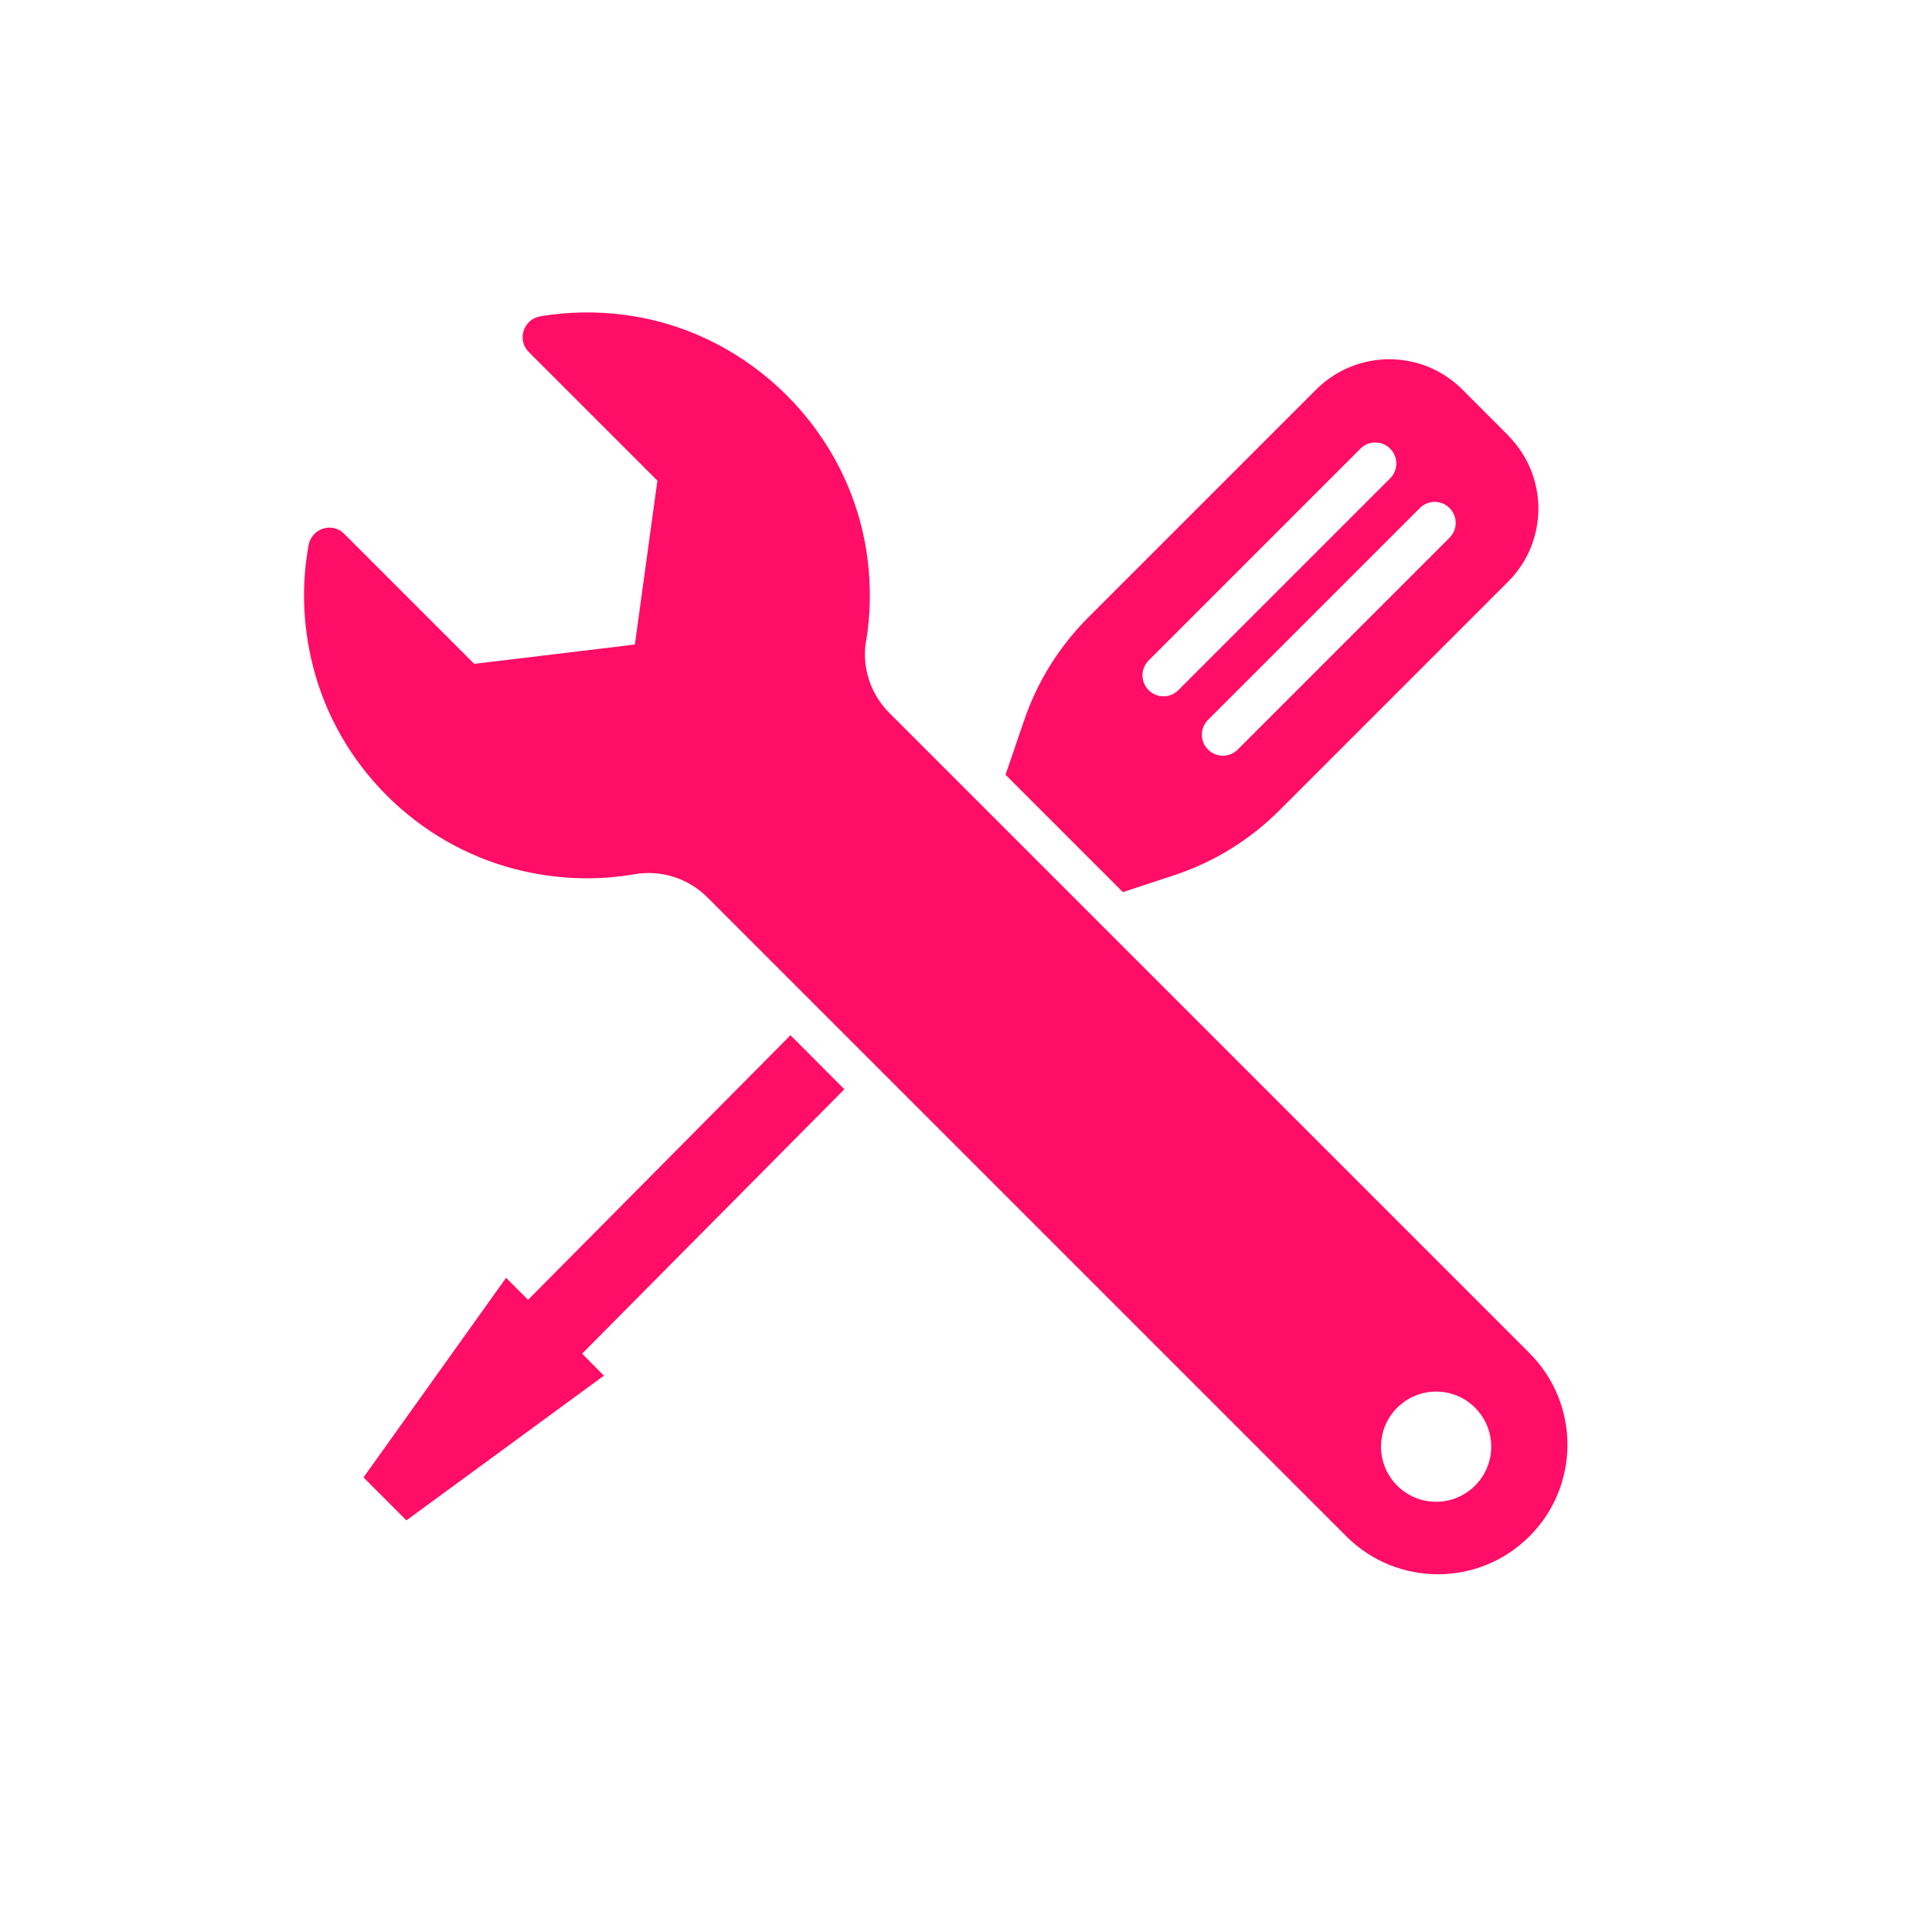
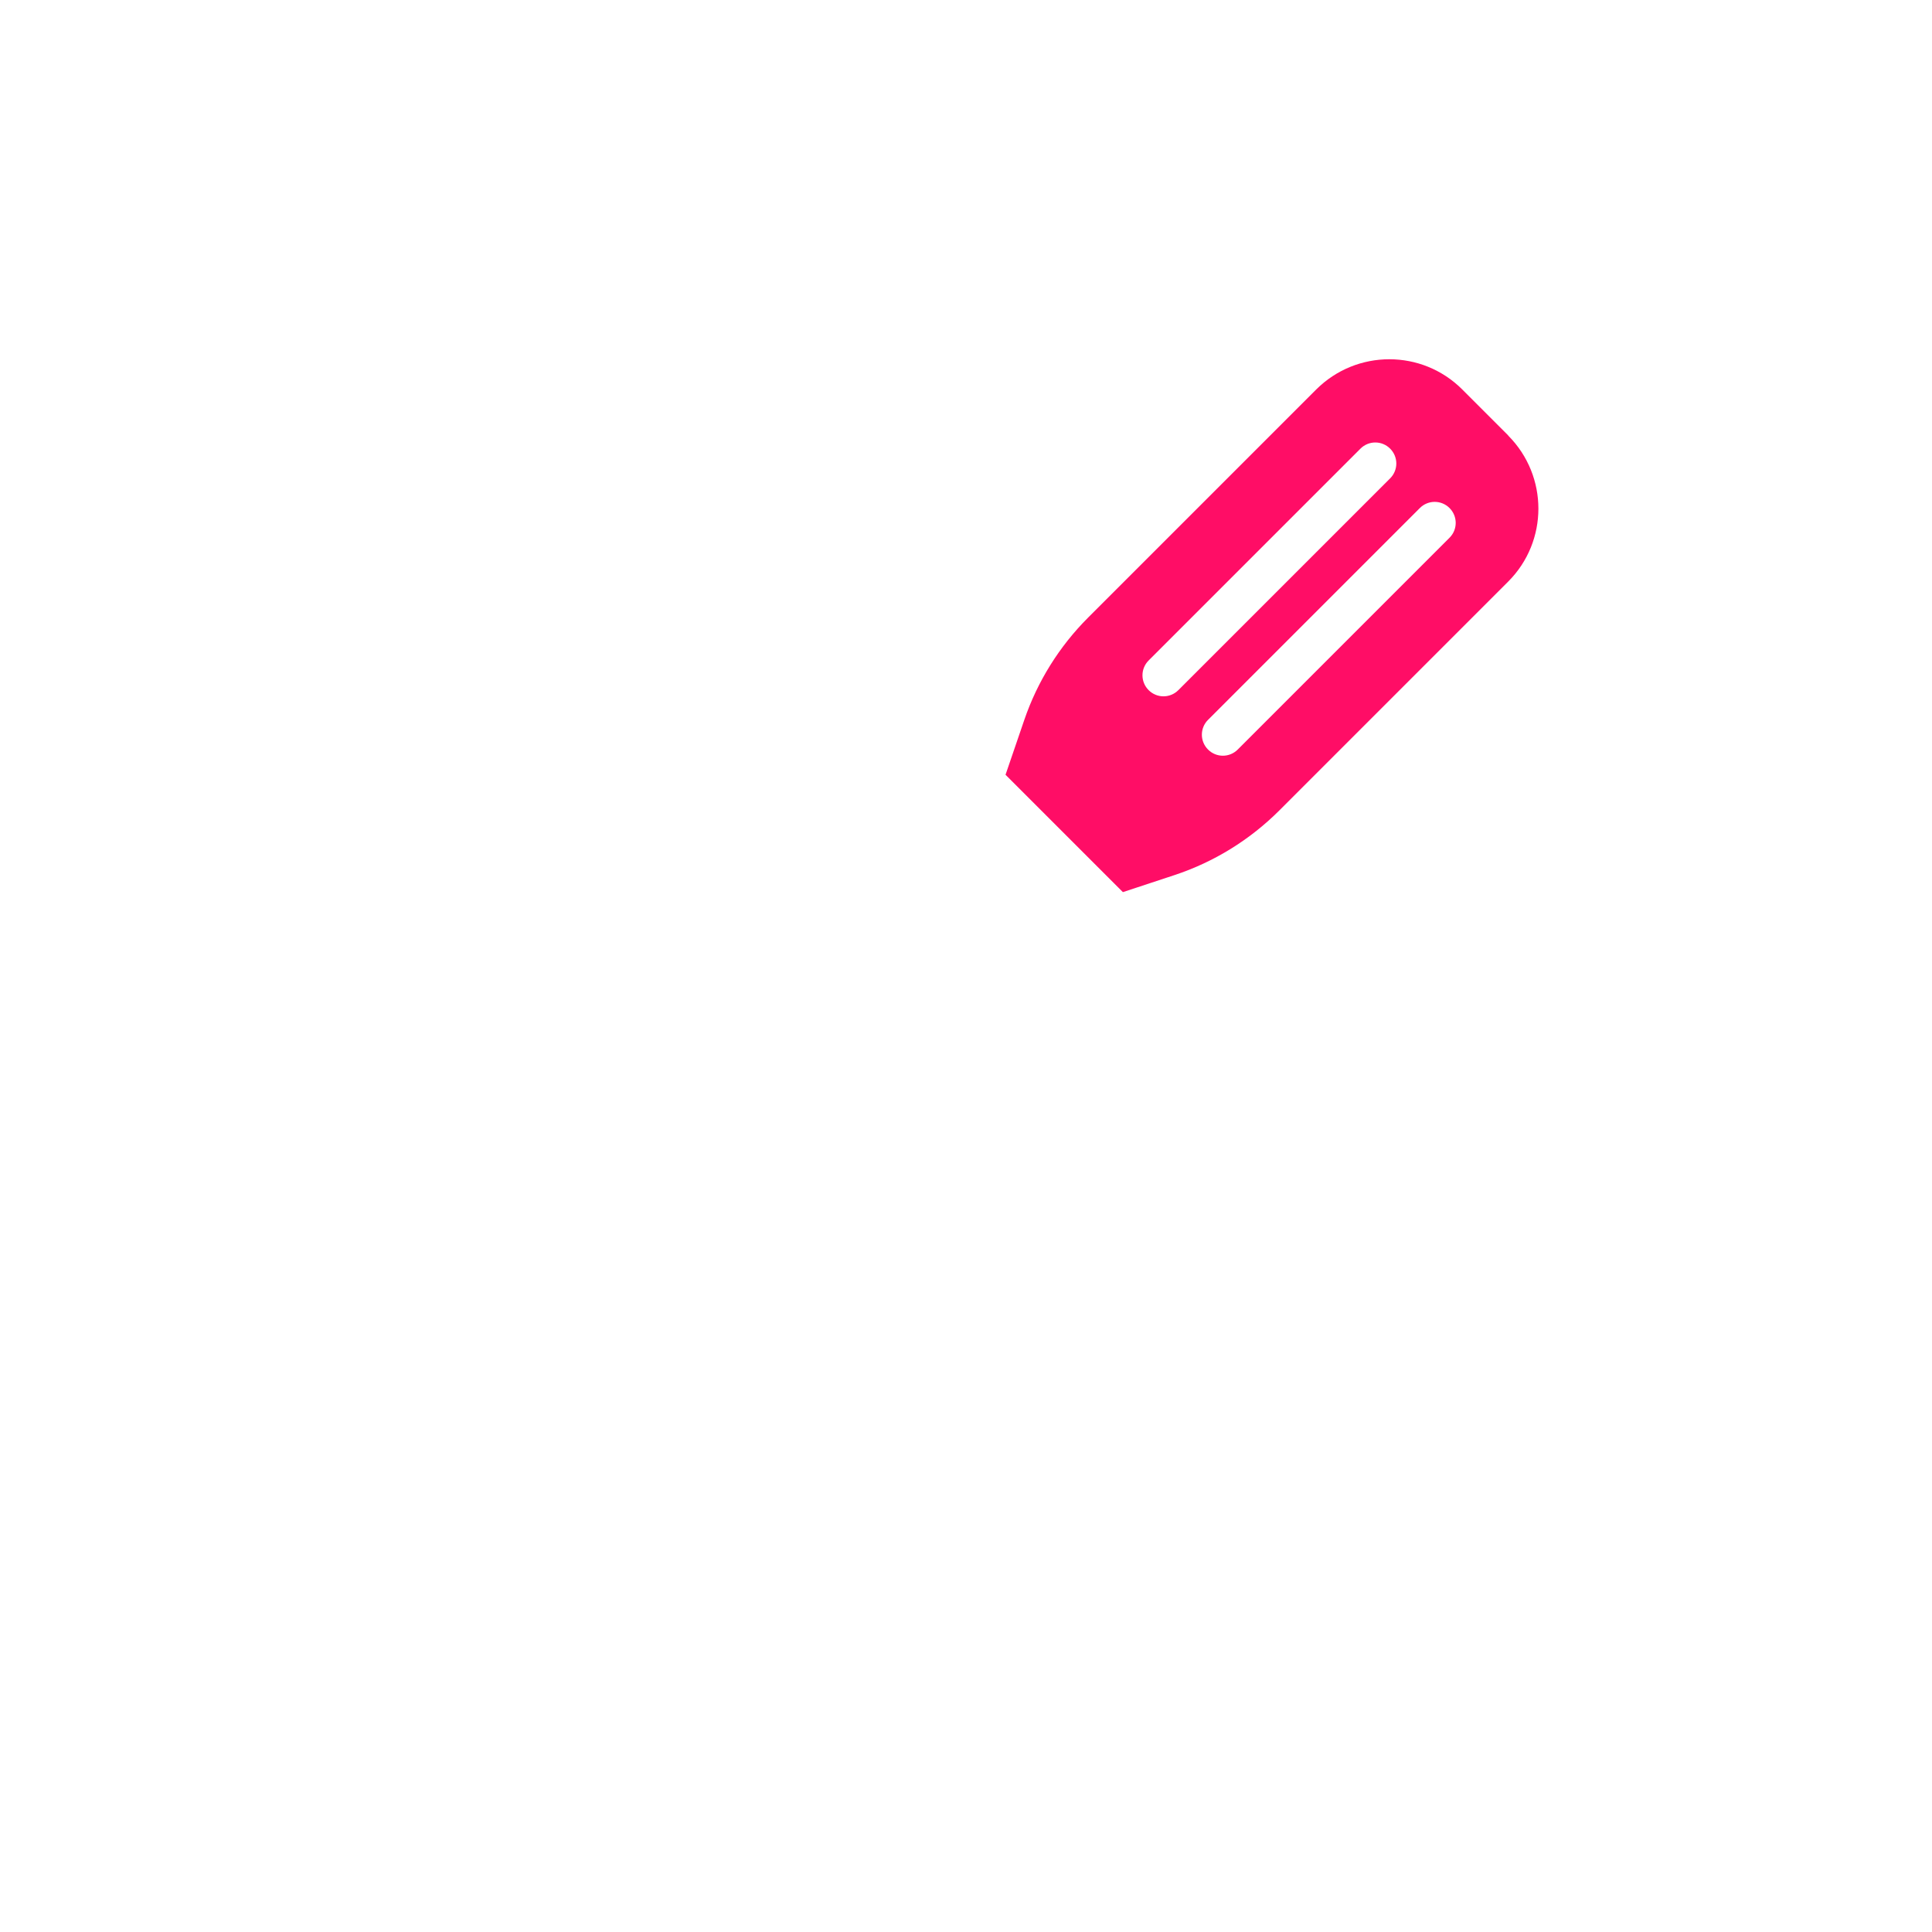
<svg xmlns="http://www.w3.org/2000/svg" id="Layer_1" viewBox="0 0 108 108">
  <defs>
    <style>.cls-1{fill:#ff0d66;}</style>
  </defs>
-   <polygon class="cls-1" points="47.2 60.89 44.19 57.87 29.52 72.66 28.29 71.43 20.32 82.59 22.72 84.99 33.76 76.9 32.54 75.67 47.2 60.89" />
-   <path class="cls-1" d="m48.42,35.83c.24-1.48.28-3.03.07-4.62-.9-7.03-6.57-12.7-13.59-13.61-1.61-.21-3.19-.17-4.69.08-.95.16-1.33,1.32-.65,2l7.19,7.19-1.26,9.16-8.98,1.08-7.27-7.27c-.68-.68-1.82-.3-1.99.64-.39,2.14-.35,4.42.25,6.78,1.4,5.52,5.81,9.92,11.32,11.33,2.31.59,4.55.64,6.65.28,1.49-.26,3.02.23,4.09,1.31l35.7,35.7c2.83,2.83,7.41,2.83,10.24,0h0c2.83-2.83,2.83-7.41,0-10.24l-35.78-35.78c-1.06-1.06-1.55-2.55-1.31-4.03Zm31.86,48.12c-1.7,0-3.08-1.38-3.08-3.08s1.38-3.08,3.08-3.08,3.08,1.38,3.08,3.08-1.38,3.08-3.08,3.08Z" />
  <path class="cls-1" d="m84.31,24.34l-2.57-2.57c-2.25-2.25-5.9-2.25-8.16,0l-12.75,12.75c-1.61,1.61-2.83,3.56-3.57,5.72l-1.05,3.07,6.56,6.56,2.88-.95c2.21-.73,4.22-1.97,5.87-3.62l12.79-12.79c2.25-2.25,2.25-5.9,0-8.16Zm-20.1,14.24h0c-.46-.46-.46-1.2,0-1.66l11.84-11.84c.46-.46,1.2-.46,1.66,0,.46.46.46,1.2,0,1.66l-11.84,11.84c-.46.46-1.2.46-1.66,0Zm16.82-8.52l-11.84,11.84c-.46.46-1.2.46-1.66,0h0c-.46-.46-.46-1.2,0-1.66l11.84-11.84c.46-.46,1.2-.46,1.66,0s.46,1.2,0,1.66Z" />
</svg>